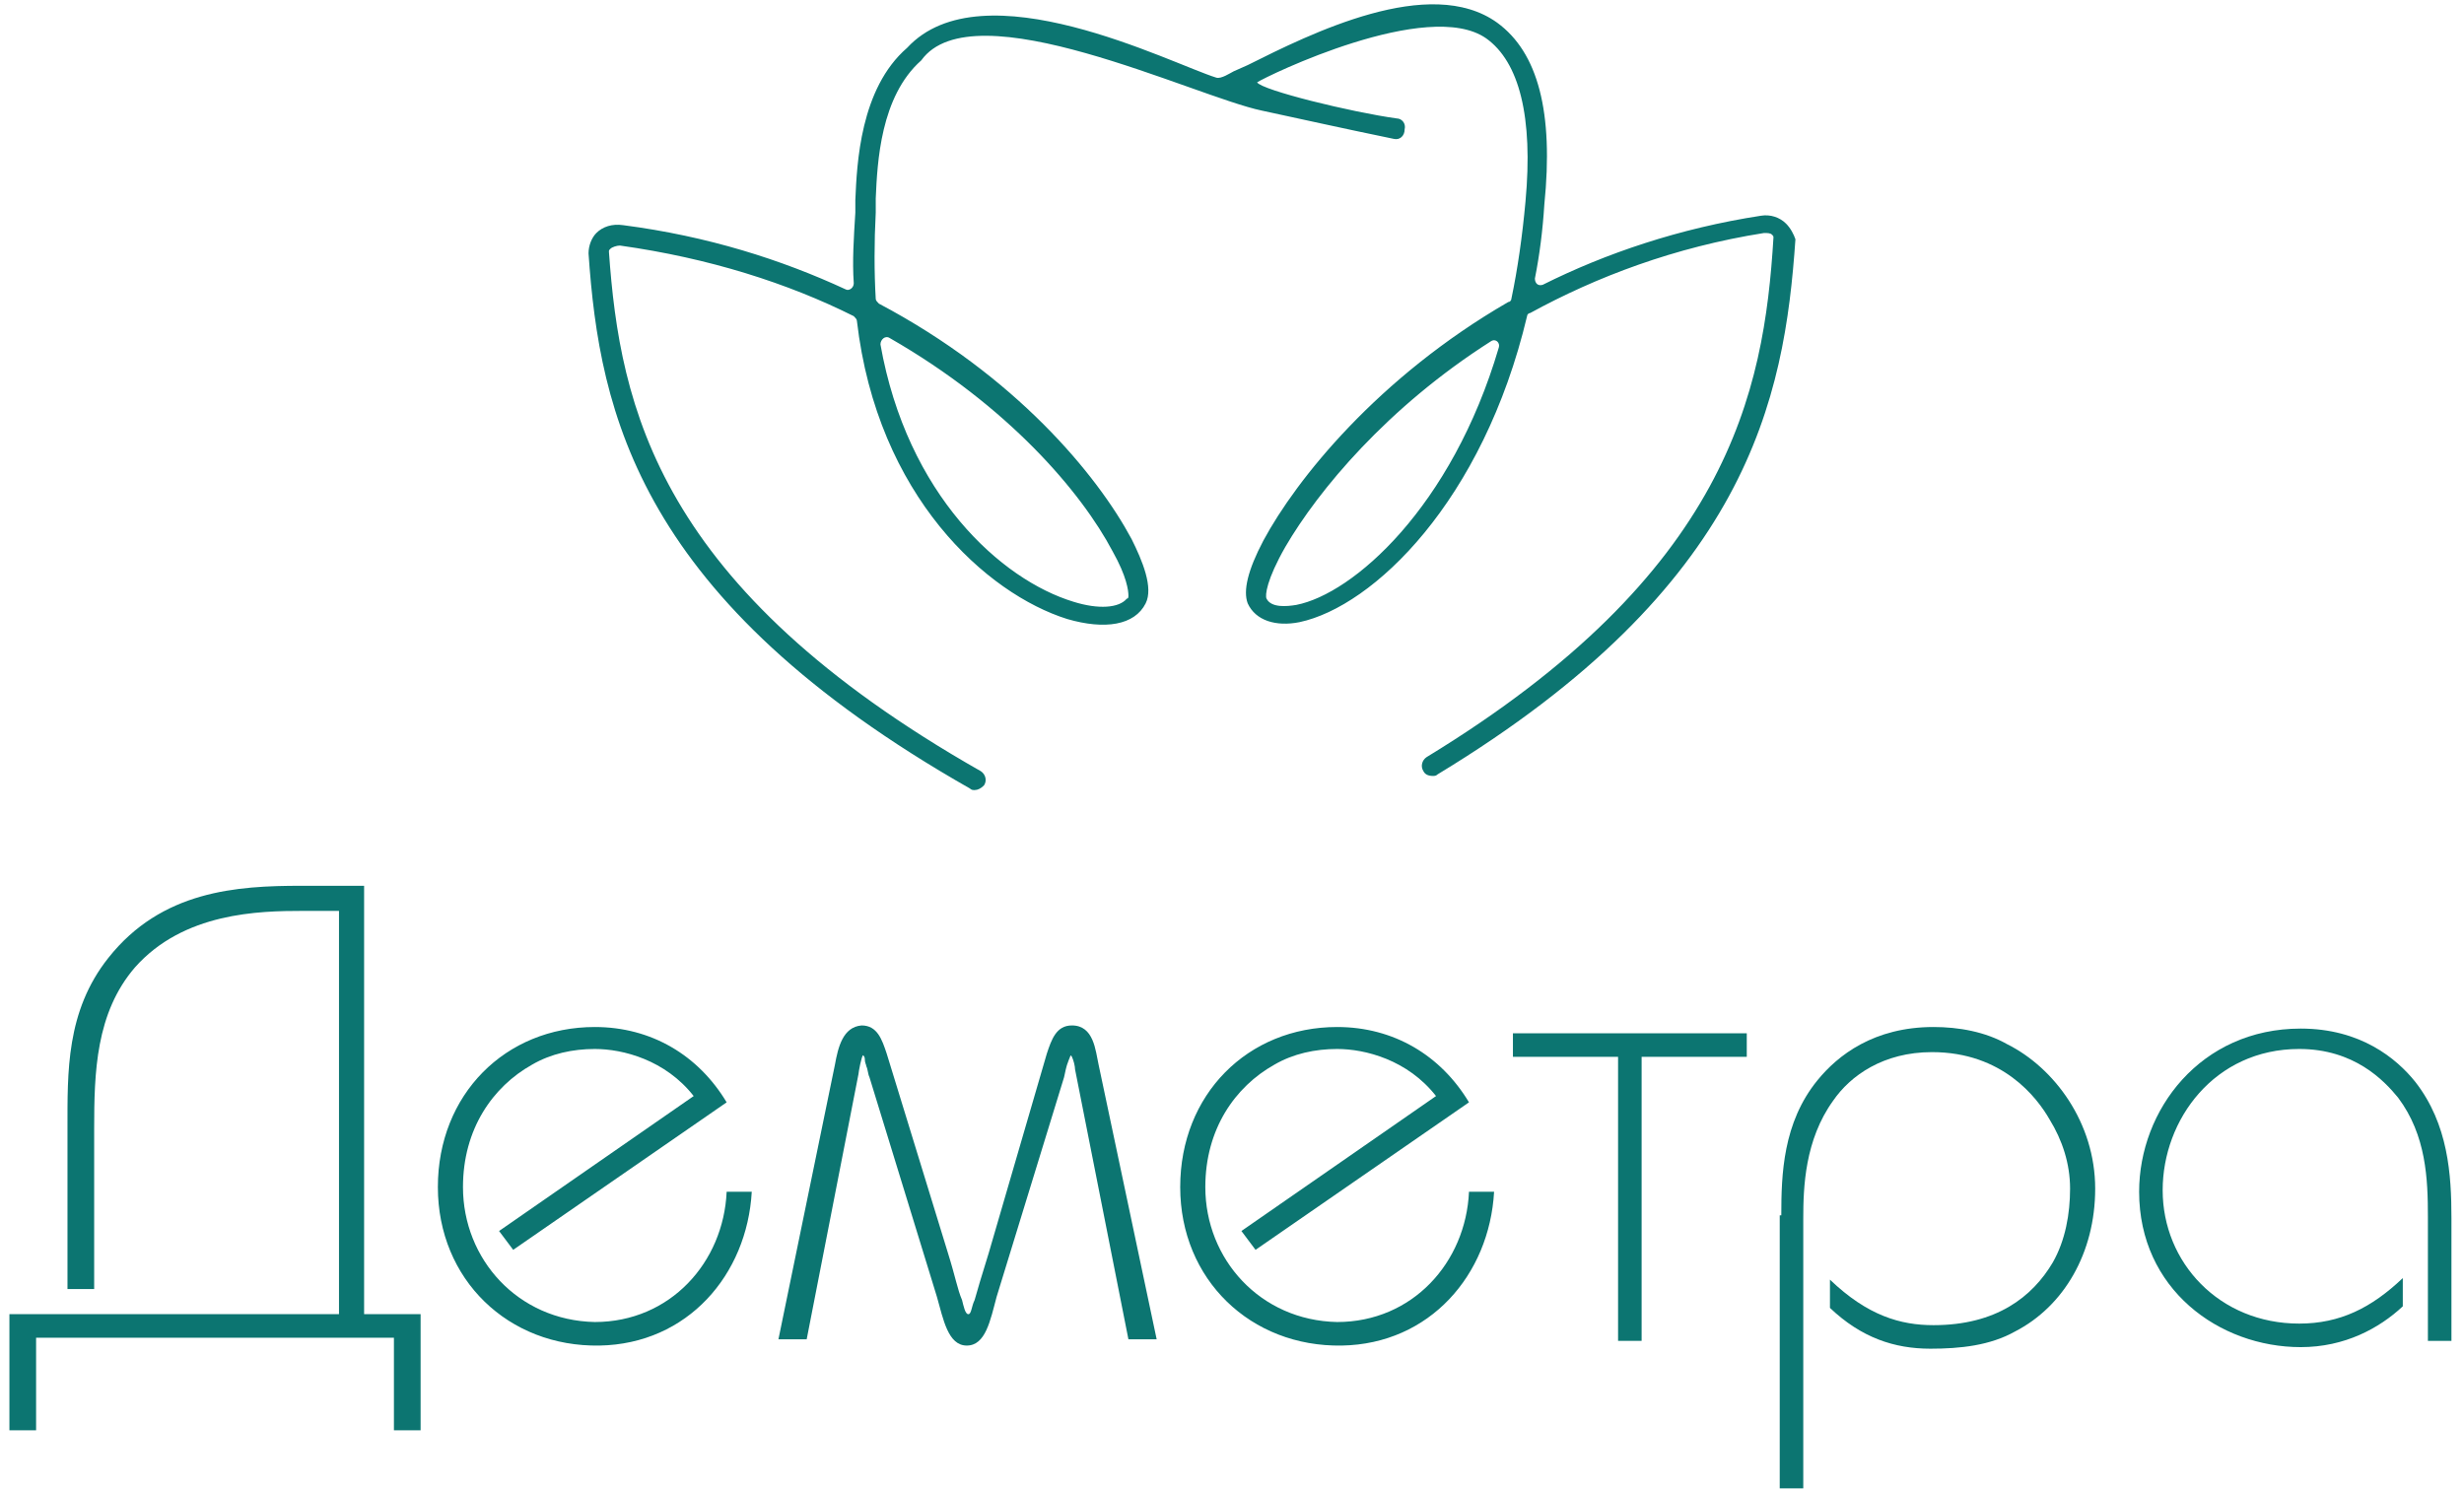
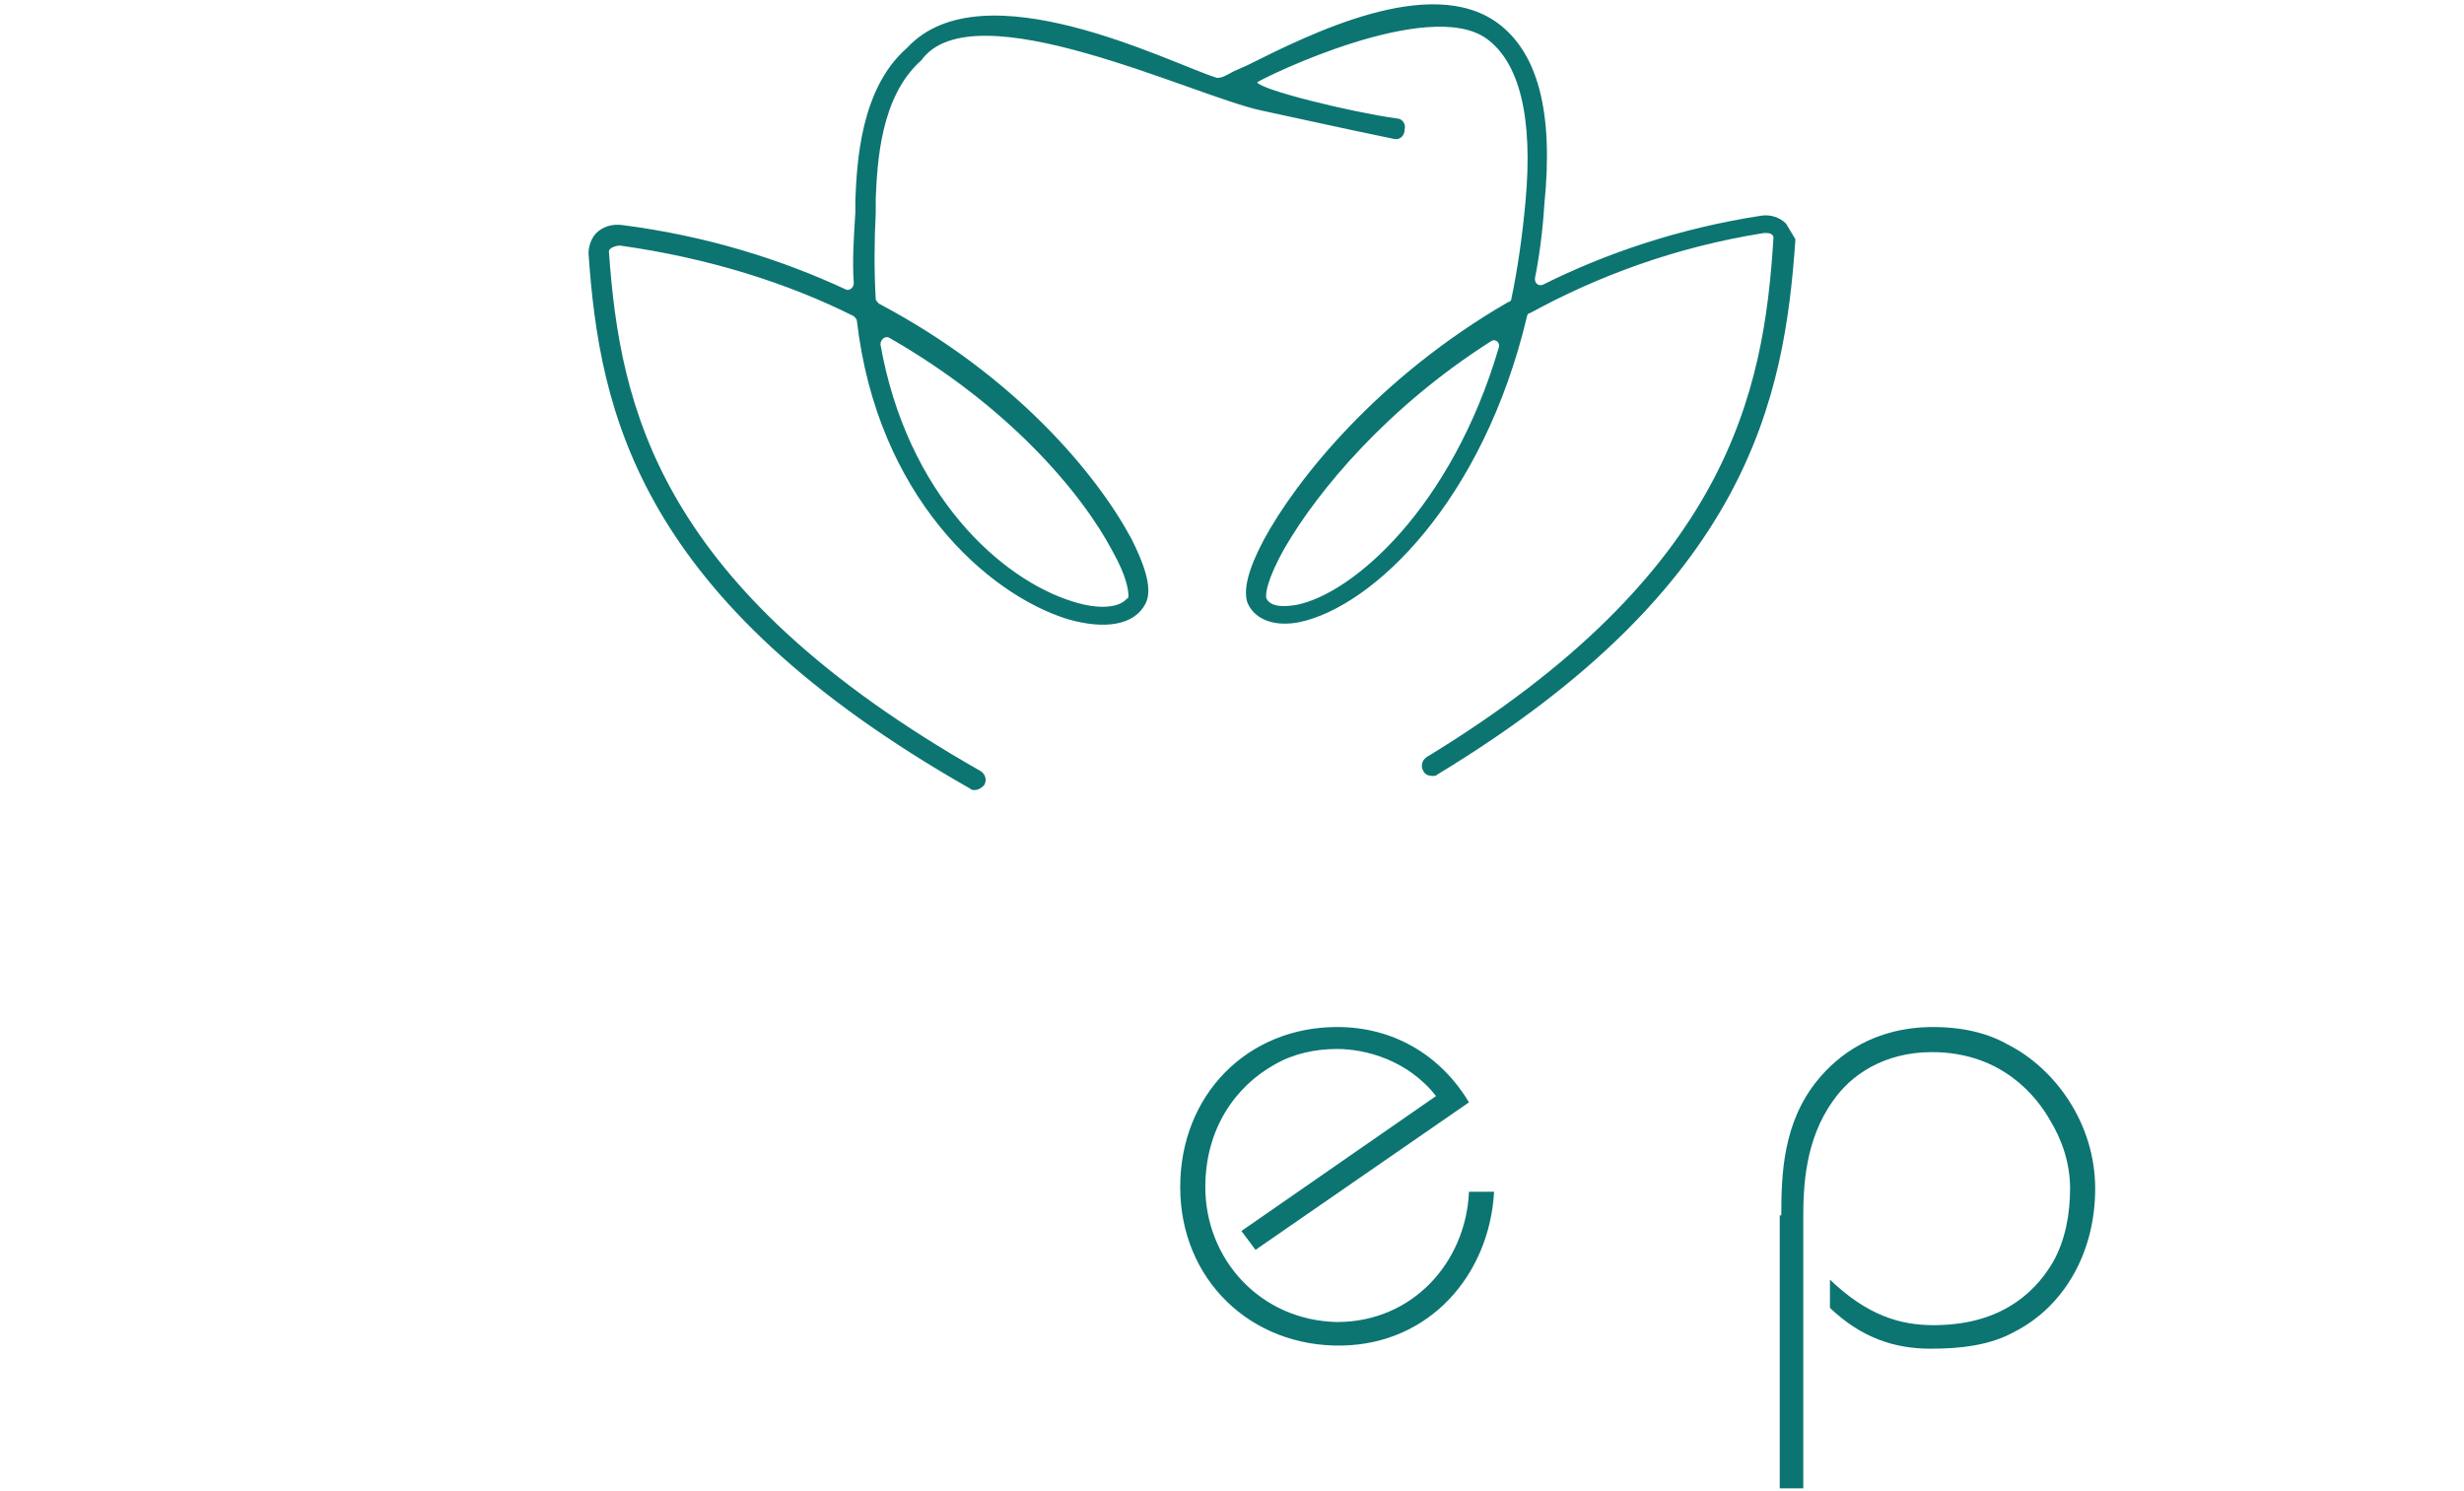
<svg xmlns="http://www.w3.org/2000/svg" width="157" height="95" viewBox="0 0 157 95" fill="none">
-   <path d="M113.8 14.248C113.4 13.848 112.8 13.648 112.2 13.748C107 14.548 102.3 16.148 98.3 18.148C98 18.248 97.8 18.048 97.8 17.748C98.1 16.248 98.3 14.648 98.4 13.048C99 7.148 98 3.348 95.4 1.448C91.1 -1.652 83.5 2.148 79.5 4.148L78.6 4.548C78.4 4.648 77.8 5.048 77.5 4.948C74.6 4.048 62.6 -2.152 57.8 3.048C54.8 5.648 54.6 10.448 54.5 12.748C54.5 13.048 54.5 13.348 54.5 13.548C54.4 15.148 54.3 16.648 54.4 18.048C54.4 18.348 54.1 18.548 53.9 18.448C49.8 16.548 45.1 15.048 39.7 14.348C39 14.248 38.4 14.448 38 14.848C37.7 15.148 37.5 15.648 37.5 16.148C38.2 26.348 40.7 38.248 61.8 50.248C61.9 50.348 62 50.348 62.1 50.348C62.3 50.348 62.5 50.248 62.7 50.048C62.9 49.748 62.8 49.348 62.5 49.148C41.9 37.448 39.5 25.948 38.8 16.048C38.8 15.948 38.8 15.948 38.9 15.848C39 15.748 39.3 15.648 39.5 15.648C45.2 16.448 50.2 18.048 54.4 20.148C54.5 20.248 54.6 20.348 54.6 20.448C55.9 31.648 62.9 37.848 68 39.448C70.4 40.148 72.3 39.848 73 38.448C73.5 37.448 72.8 35.748 72.1 34.348C69.9 30.248 64.7 23.948 56 19.348C55.9 19.248 55.8 19.148 55.8 19.048C55.7 17.348 55.7 15.448 55.8 13.548C55.8 13.348 55.8 13.048 55.8 12.648C55.9 10.348 56.1 6.148 58.7 3.848C62 -0.752 76.1 6.148 80.4 7.048C83.2 7.648 85.4 8.148 88.8 8.848C89.2 8.948 89.5 8.648 89.5 8.248C89.6 7.848 89.3 7.548 89 7.548C86.1 7.148 80.4 5.748 80.1 5.248C80.7 4.848 91 -0.152 94.7 2.448C96.8 3.948 97.7 7.448 97.2 12.848C97 15.048 96.7 17.148 96.3 19.048C96.3 19.148 96.2 19.248 96.1 19.248C87.8 24.048 82.6 30.548 80.5 34.448C79.5 36.348 79.2 37.648 79.5 38.448C80 39.548 81.3 39.948 82.8 39.648C87.5 38.648 94.5 31.948 97.3 20.148C97.3 20.048 97.4 19.948 97.5 19.948C101.7 17.648 106.7 15.748 112.4 14.848C112.6 14.848 112.8 14.848 112.9 14.948C113 15.048 113 15.048 113 15.148C112.4 25.048 110.1 36.548 90.9 48.248C90.6 48.448 90.5 48.848 90.7 49.148C90.8 49.348 91 49.448 91.3 49.448C91.4 49.448 91.5 49.448 91.6 49.348C111.4 37.348 113.7 25.448 114.4 15.248C114.3 14.948 114.1 14.548 113.8 14.248ZM56.7 21.548C64.2 25.848 68.9 31.348 70.9 35.148C71.8 36.748 71.9 37.648 71.9 37.948C71.9 38.048 71.9 38.148 71.8 38.148C71.3 38.748 70 38.848 68.4 38.348C63.8 36.948 57.8 31.548 56.1 21.948C56.1 21.648 56.4 21.348 56.7 21.548ZM82.6 38.548C82 38.648 81 38.748 80.7 38.148C80.6 37.948 80.7 36.948 81.9 34.848C84 31.248 88.4 25.948 95 21.748C95.3 21.548 95.6 21.848 95.5 22.148C92.5 32.348 86.2 37.848 82.6 38.548Z" fill="#0C7571" />
-   <path d="M21.6 83.748V58.048H19.3C16.5 58.048 11.7 58.148 8.6 61.648C6.1 64.548 6 68.348 6 71.948V82.148H4.3V71.948C4.3 68.348 4.2 64.448 6.9 61.048C10.3 56.748 15.1 56.448 19.2 56.448H23.2V83.748H26.8V91.148H25.1V85.248H2.3V91.148H0.6V83.748H21.6Z" fill="#0C7571" />
-   <path d="M32.7 79.648L31.8 78.448L44.2 69.848C42.4 67.548 39.7 66.848 37.9 66.848C36.5 66.848 35.1 67.148 33.9 67.848C31.4 69.248 29.5 71.948 29.5 75.648C29.5 80.248 33 84.148 37.9 84.248C42.7 84.248 46.1 80.448 46.3 75.948H47.9C47.6 81.248 43.8 85.648 38.2 85.748C32.4 85.848 27.9 81.548 27.9 75.648C27.9 69.748 32.2 65.448 37.9 65.448C41.5 65.448 44.5 67.248 46.3 70.248L32.7 79.648Z" fill="#0C7571" />
-   <path d="M53.2 67.848C53.4 66.748 53.7 65.448 54.9 65.348C55.9 65.348 56.2 66.248 56.5 67.148L60.4 79.848C60.9 81.448 61 82.148 61.3 82.848C61.4 83.248 61.5 83.748 61.7 83.748C61.9 83.748 61.9 83.248 62.1 82.848C62.3 82.148 62.5 81.448 63 79.848L66.7 67.148C67 66.248 67.3 65.348 68.3 65.348C69.7 65.348 69.8 66.948 70 67.848L73.7 85.348H71.9L68.5 68.148C68.5 67.948 68.4 67.548 68.3 67.348C68.2 67.148 68.2 67.348 68.1 67.548C67.9 68.048 67.9 68.248 67.8 68.648L63.5 82.648C63.1 84.148 62.8 85.748 61.6 85.748C60.4 85.748 60.1 84.048 59.7 82.648L55.4 68.648C55.3 68.448 55.3 68.148 55.2 67.948C55.2 67.848 55.1 67.748 55.1 67.448C55.1 67.348 55 67.248 55 67.248C54.9 67.248 54.7 68.348 54.7 68.448L51.4 85.348H49.6L53.2 67.848Z" fill="#0C7571" />
+   <path d="M113.8 14.248C113.4 13.848 112.8 13.648 112.2 13.748C107 14.548 102.3 16.148 98.3 18.148C98 18.248 97.8 18.048 97.8 17.748C98.1 16.248 98.3 14.648 98.4 13.048C99 7.148 98 3.348 95.4 1.448C91.1 -1.652 83.5 2.148 79.5 4.148L78.6 4.548C78.4 4.648 77.8 5.048 77.5 4.948C74.6 4.048 62.6 -2.152 57.8 3.048C54.8 5.648 54.6 10.448 54.5 12.748C54.5 13.048 54.5 13.348 54.5 13.548C54.4 15.148 54.3 16.648 54.4 18.048C54.4 18.348 54.1 18.548 53.9 18.448C49.8 16.548 45.1 15.048 39.7 14.348C39 14.248 38.4 14.448 38 14.848C37.7 15.148 37.5 15.648 37.5 16.148C38.2 26.348 40.7 38.248 61.8 50.248C61.9 50.348 62 50.348 62.1 50.348C62.3 50.348 62.5 50.248 62.7 50.048C62.9 49.748 62.8 49.348 62.5 49.148C41.9 37.448 39.5 25.948 38.8 16.048C38.8 15.948 38.8 15.948 38.9 15.848C39 15.748 39.3 15.648 39.5 15.648C45.2 16.448 50.2 18.048 54.4 20.148C54.5 20.248 54.6 20.348 54.6 20.448C55.9 31.648 62.9 37.848 68 39.448C70.4 40.148 72.3 39.848 73 38.448C73.5 37.448 72.8 35.748 72.1 34.348C69.9 30.248 64.7 23.948 56 19.348C55.9 19.248 55.8 19.148 55.8 19.048C55.7 17.348 55.7 15.448 55.8 13.548C55.8 13.348 55.8 13.048 55.8 12.648C55.9 10.348 56.1 6.148 58.7 3.848C62 -0.752 76.1 6.148 80.4 7.048C83.2 7.648 85.4 8.148 88.8 8.848C89.2 8.948 89.5 8.648 89.5 8.248C89.6 7.848 89.3 7.548 89 7.548C86.1 7.148 80.4 5.748 80.1 5.248C80.7 4.848 91 -0.152 94.7 2.448C96.8 3.948 97.7 7.448 97.2 12.848C97 15.048 96.7 17.148 96.3 19.048C96.3 19.148 96.2 19.248 96.1 19.248C87.8 24.048 82.6 30.548 80.5 34.448C79.5 36.348 79.2 37.648 79.5 38.448C80 39.548 81.3 39.948 82.8 39.648C87.5 38.648 94.5 31.948 97.3 20.148C97.3 20.048 97.4 19.948 97.5 19.948C101.7 17.648 106.7 15.748 112.4 14.848C112.6 14.848 112.8 14.848 112.9 14.948C113 15.048 113 15.048 113 15.148C112.4 25.048 110.1 36.548 90.9 48.248C90.6 48.448 90.5 48.848 90.7 49.148C90.8 49.348 91 49.448 91.3 49.448C91.4 49.448 91.5 49.448 91.6 49.348C111.4 37.348 113.7 25.448 114.4 15.248ZM56.7 21.548C64.2 25.848 68.9 31.348 70.9 35.148C71.8 36.748 71.9 37.648 71.9 37.948C71.9 38.048 71.9 38.148 71.8 38.148C71.3 38.748 70 38.848 68.4 38.348C63.8 36.948 57.8 31.548 56.1 21.948C56.1 21.648 56.4 21.348 56.7 21.548ZM82.6 38.548C82 38.648 81 38.748 80.7 38.148C80.6 37.948 80.7 36.948 81.9 34.848C84 31.248 88.4 25.948 95 21.748C95.3 21.548 95.6 21.848 95.5 22.148C92.5 32.348 86.2 37.848 82.6 38.548Z" fill="#0C7571" />
  <path d="M80 79.648L79.1 78.448L91.5 69.848C89.7 67.548 87 66.848 85.2 66.848C83.8 66.848 82.4 67.148 81.2 67.848C78.7 69.248 76.8 71.948 76.8 75.648C76.8 80.248 80.3 84.148 85.2 84.248C90 84.248 93.4 80.448 93.6 75.948H95.2C94.9 81.248 91.1 85.648 85.5 85.748C79.7 85.848 75.2 81.548 75.2 75.648C75.2 69.748 79.5 65.448 85.2 65.448C88.8 65.448 91.8 67.248 93.6 70.248L80 79.648Z" fill="#0C7571" />
-   <path d="M111.3 65.848V67.348H104.6V85.448H103.1V67.348H96.4V65.848H111.3Z" fill="#0C7571" />
  <path d="M113.5 77.448C113.5 74.848 113.6 71.548 115.8 68.848C117.1 67.248 119.4 65.448 123.2 65.448C124.8 65.448 126.5 65.748 127.9 66.548C130.9 68.048 133.5 71.548 133.5 75.748C133.5 79.848 131.5 83.248 128.4 84.848C126.8 85.748 124.9 85.948 123 85.948C120.7 85.948 118.6 85.248 116.6 83.348V81.548C119 83.848 121.1 84.448 123.2 84.448C127.2 84.448 129.5 82.648 130.8 80.448C131.6 79.048 131.9 77.348 131.9 75.748C131.9 74.148 131.4 72.648 130.6 71.348C129.8 69.948 127.6 67.048 123.1 67.048C120 67.048 117.9 68.548 116.8 70.148C115 72.648 114.9 75.648 114.9 77.648V94.848H113.4V77.448H113.5Z" fill="#0C7571" />
-   <path d="M154.7 85.348V77.548C154.7 75.148 154.6 72.348 152.8 69.948C151.9 68.848 150 66.848 146.5 66.848C141.1 66.848 137.8 71.348 137.8 75.848C137.8 80.448 141.4 84.348 146.5 84.348C149.1 84.348 151.1 83.348 153.1 81.448V83.248C151.6 84.648 149.4 85.848 146.6 85.848C141.4 85.848 136.3 82.148 136.3 75.948C136.3 70.748 140.2 65.548 146.6 65.548C150.4 65.548 152.7 67.448 153.9 68.948C156 71.648 156.2 74.848 156.2 77.648V85.448H154.7V85.348Z" fill="#0C7571" />
</svg>